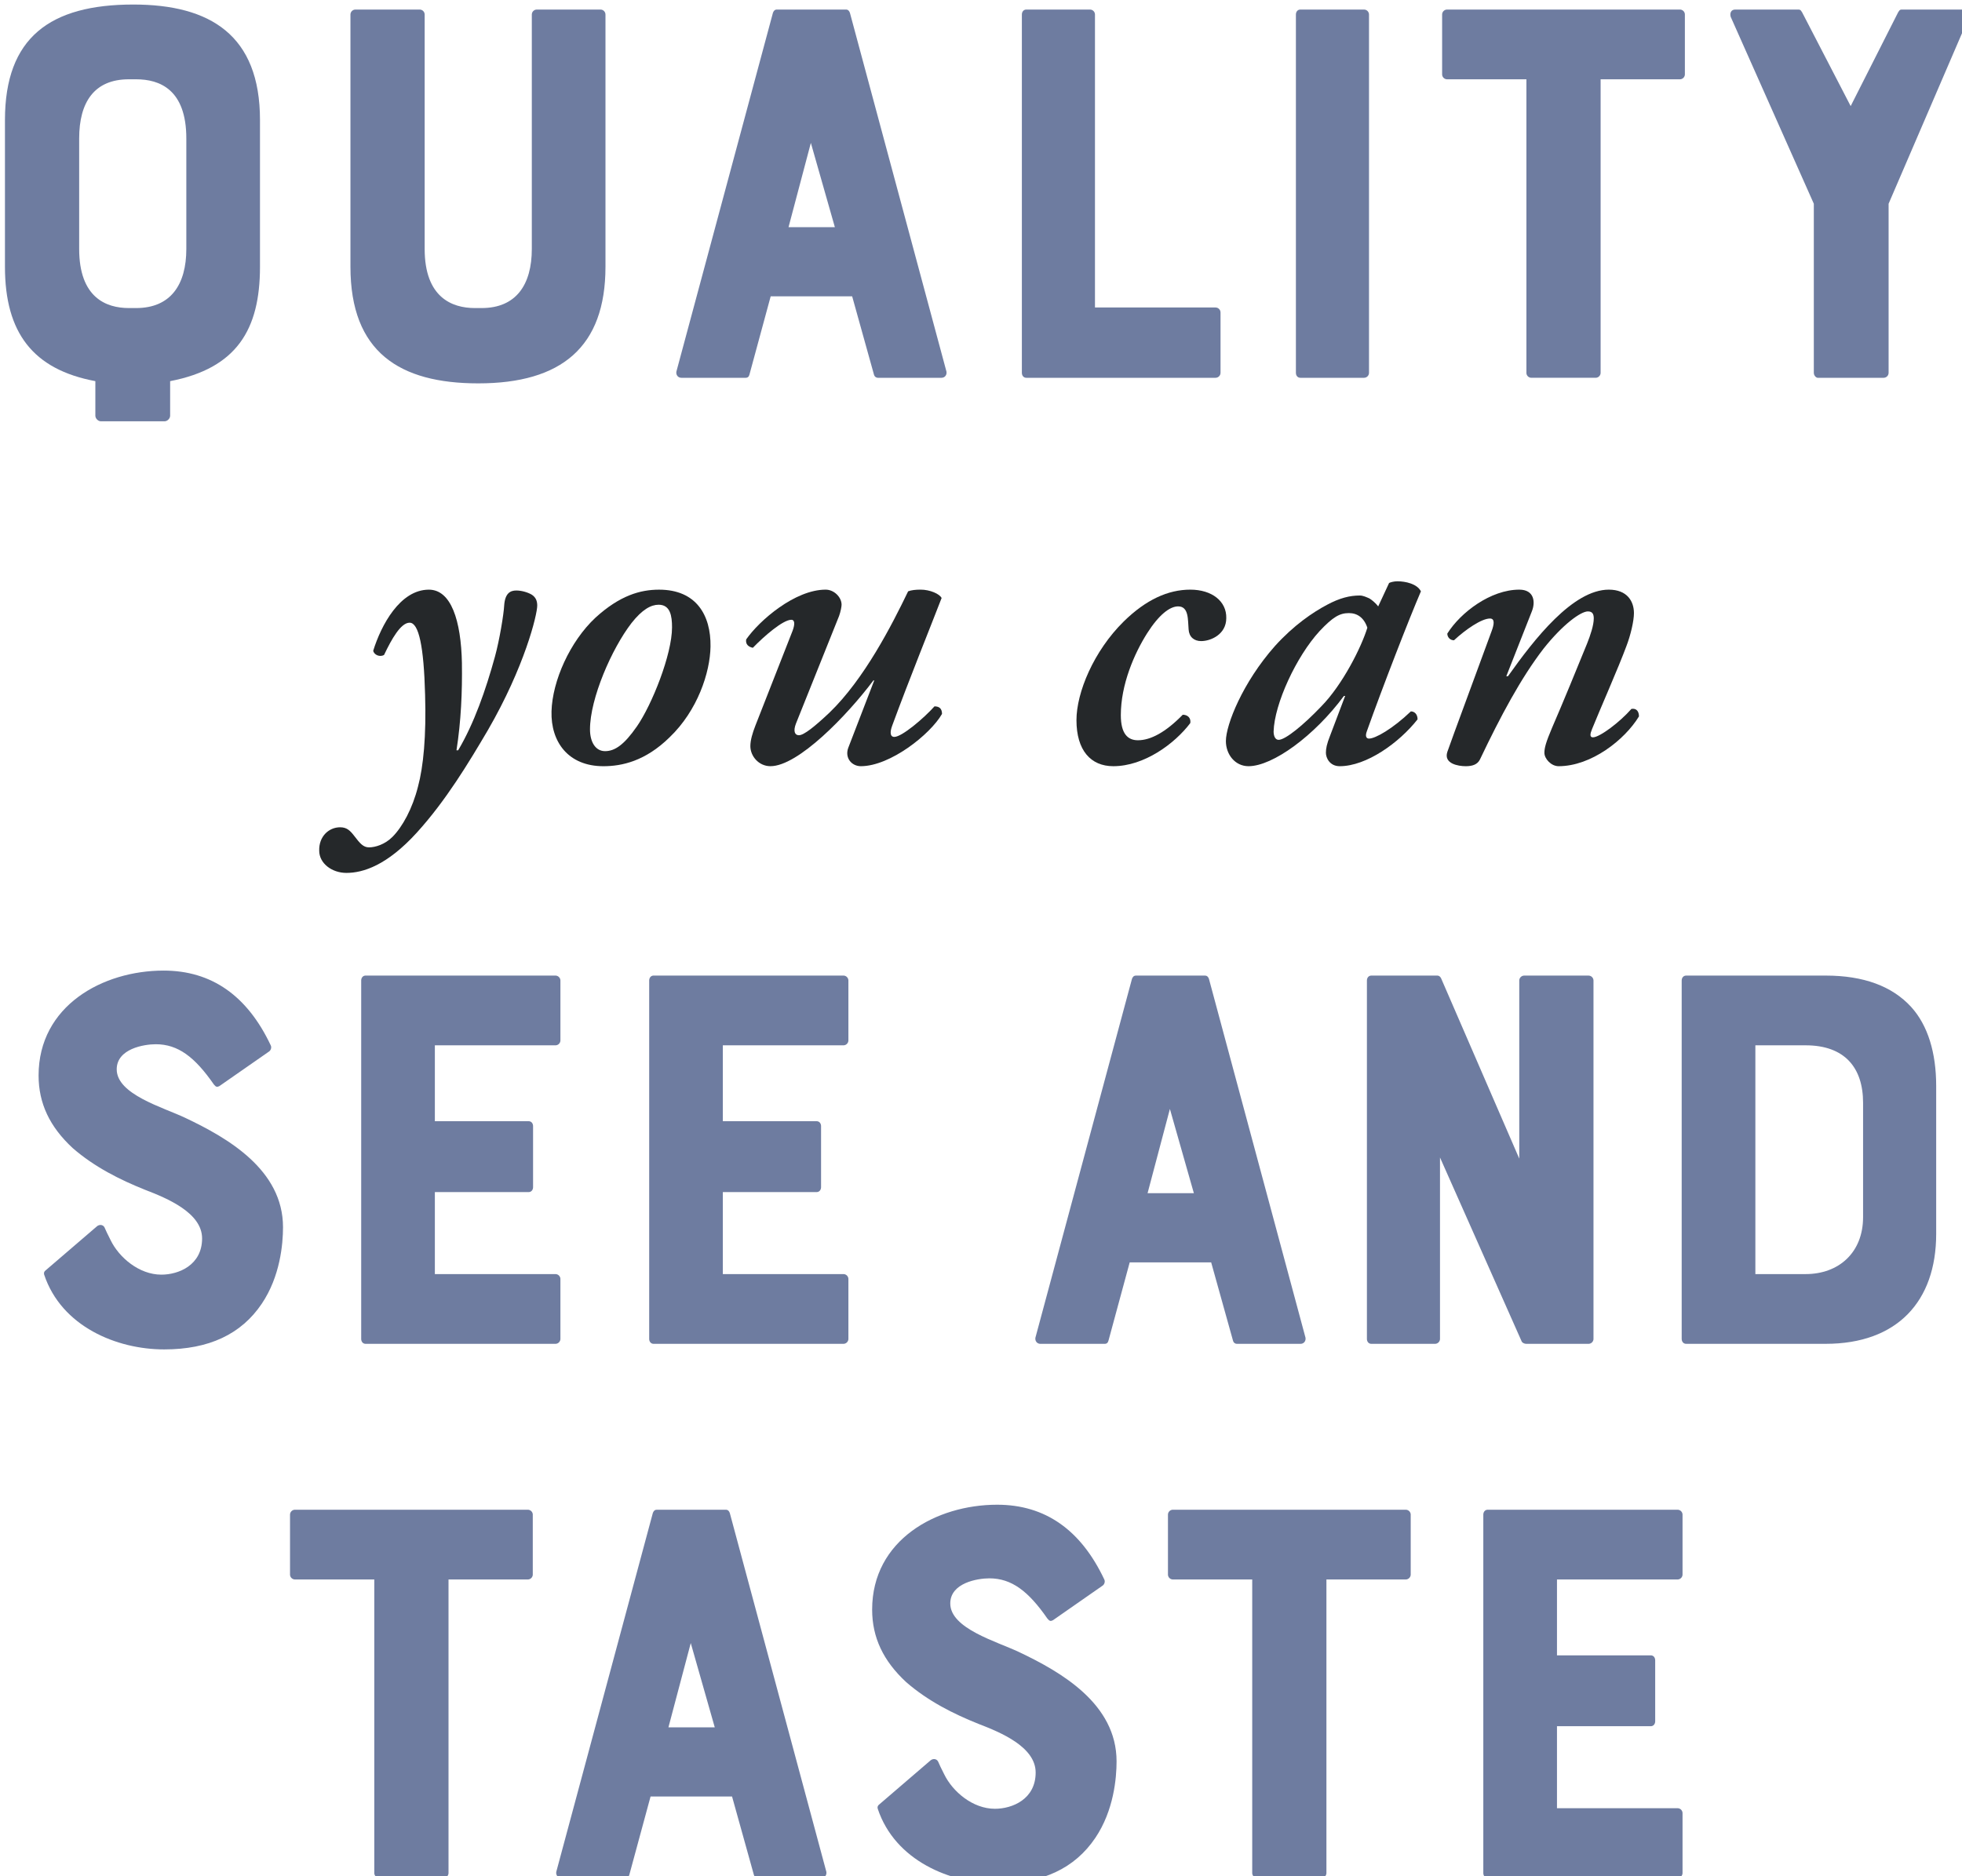
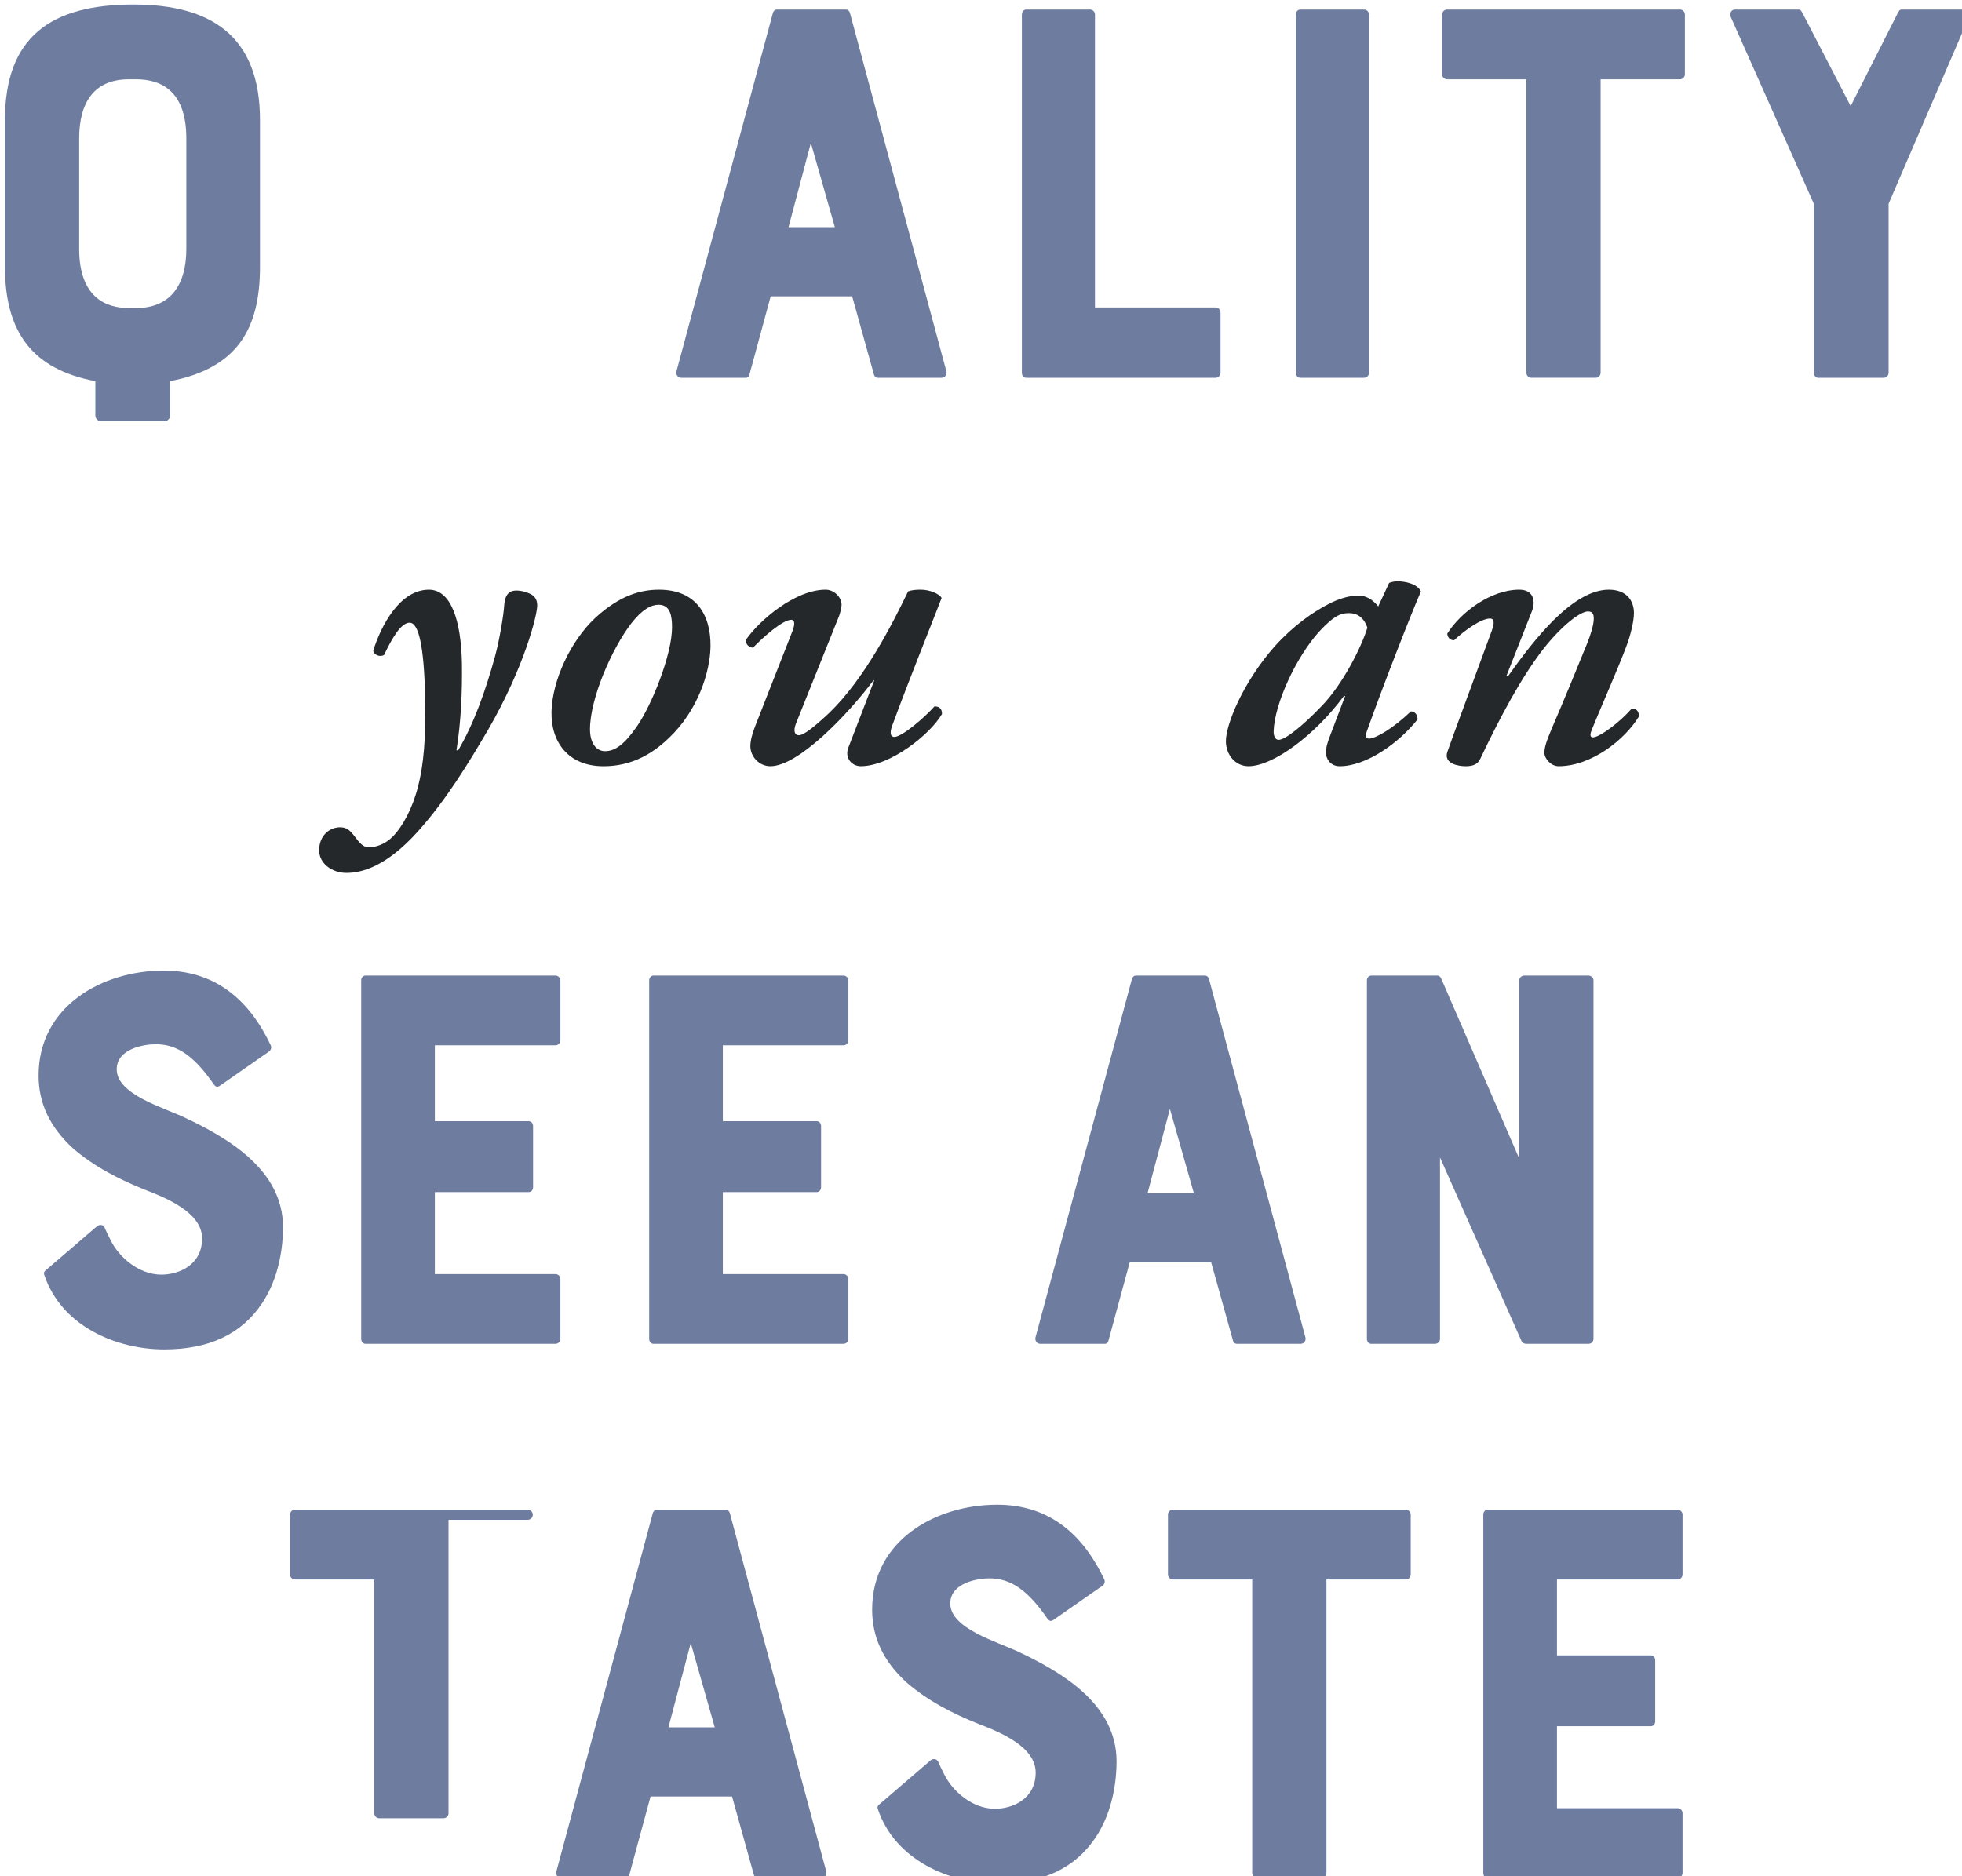
<svg xmlns="http://www.w3.org/2000/svg" width="354.917" height="339.493" viewBox="0 0 93.905 89.824">
  <defs>
    <clipPath clipPathUnits="userSpaceOnUse" id="a">
      <path d="M1707.625 1566.76h1064.754v1018.48H1707.625Z" transform="scale(.333)" clip-rule="evenodd" />
    </clipPath>
    <clipPath clipPathUnits="userSpaceOnUse" id="b">
      <path d="M0 0h1066v1020H0Z" transform="matrix(.25 0 0 .25 -26.962 -50.116)" />
    </clipPath>
    <clipPath clipPathUnits="userSpaceOnUse" id="c">
      <path d="M0 0h1066v1020H0Z" transform="matrix(.25 0 0 .25 -46.777 -50.116)" />
    </clipPath>
    <clipPath clipPathUnits="userSpaceOnUse" id="d">
      <path d="M0 0h1066v1020H0Z" transform="matrix(.25 0 0 .25 -63.374 -50.114)" />
    </clipPath>
    <clipPath clipPathUnits="userSpaceOnUse" id="e">
      <path d="M0 0h1066v1020H0Z" transform="matrix(.25 0 0 .25 -91.56 -50.114)" />
    </clipPath>
    <clipPath clipPathUnits="userSpaceOnUse" id="f">
      <path d="M0 0h1066v1020H0Z" transform="matrix(.25 0 0 .25 -104.307 -49.402)" />
    </clipPath>
    <clipPath clipPathUnits="userSpaceOnUse" id="g">
      <path d="M0 0h1066v1020H0Z" transform="matrix(.25 0 0 .25 -123.144 -50.114)" />
    </clipPath>
    <clipPath clipPathUnits="userSpaceOnUse" id="h">
      <path d="M0 0h1066v1020H0Z" transform="matrix(.25 0 0 .25 -.156 -.19)" />
    </clipPath>
    <clipPath clipPathUnits="userSpaceOnUse" id="i">
-       <path d="M0 0h1066v1020H0Z" transform="matrix(.25 0 0 .25 -29.628 -.618)" />
-     </clipPath>
+       </clipPath>
    <clipPath clipPathUnits="userSpaceOnUse" id="j">
      <path d="M0 0h1066v1020H0Z" transform="matrix(.25 0 0 .25 -57.424 -.618)" />
    </clipPath>
    <clipPath clipPathUnits="userSpaceOnUse" id="k">
      <path d="M0 0h1066v1020H0Z" transform="matrix(.25 0 0 .25 -86.903 -.618)" />
    </clipPath>
    <clipPath clipPathUnits="userSpaceOnUse" id="l">
      <path d="M0 0h1066v1020H0Z" transform="matrix(.25 0 0 .25 -110.28 -.618)" />
    </clipPath>
    <clipPath clipPathUnits="userSpaceOnUse" id="m">
      <path d="M0 0h1066v1020H0Z" transform="matrix(.25 0 0 .25 -122.753 -.618)" />
    </clipPath>
    <clipPath clipPathUnits="userSpaceOnUse" id="n">
      <path d="M0 0h1066v1020H0Z" transform="matrix(.25 0 0 .25 -147.34 -.618)" />
    </clipPath>
    <clipPath clipPathUnits="userSpaceOnUse" id="o">
      <path d="M0 0h1066v1020H0Z" transform="matrix(.25 0 0 .25 -3.024 -82.618)" />
    </clipPath>
    <clipPath clipPathUnits="userSpaceOnUse" id="p">
      <path d="M0 0h1066v1020H0Z" transform="matrix(.25 0 0 .25 -30.545 -83.044)" />
    </clipPath>
    <clipPath clipPathUnits="userSpaceOnUse" id="q">
      <path d="M0 0h1066v1020H0Z" transform="matrix(.25 0 0 .25 -55.112 -83.044)" />
    </clipPath>
    <clipPath clipPathUnits="userSpaceOnUse" id="r">
      <path d="M0 0h1066v1020H0Z" transform="matrix(.25 0 0 .25 -88.05 -83.046)" />
    </clipPath>
    <clipPath clipPathUnits="userSpaceOnUse" id="s">
      <path d="M0 0h1066v1020H0Z" transform="matrix(.25 0 0 .25 -116.338 -83.046)" />
    </clipPath>
    <clipPath clipPathUnits="userSpaceOnUse" id="t">
-       <path d="M0 0h1066v1020H0Z" transform="matrix(.25 0 0 .25 -143.188 -83.044)" />
-     </clipPath>
+       </clipPath>
    <clipPath clipPathUnits="userSpaceOnUse" id="u">
      <path d="M0 0h1066v1020H0Z" transform="matrix(.25 0 0 .25 -24.474 -128.62)" />
    </clipPath>
    <clipPath clipPathUnits="userSpaceOnUse" id="v">
      <path d="M0 0h1066v1020H0Z" transform="matrix(.25 0 0 .25 -47.178 -128.62)" />
    </clipPath>
    <clipPath clipPathUnits="userSpaceOnUse" id="w">
      <path d="M0 0h1066v1020H0Z" transform="matrix(.25 0 0 .25 -74.13 -128.192)" />
    </clipPath>
    <clipPath clipPathUnits="userSpaceOnUse" id="x">
      <path d="M0 0h1066v1020H0Z" transform="matrix(.25 0 0 .25 -99.365 -128.62)" />
    </clipPath>
    <clipPath clipPathUnits="userSpaceOnUse" id="y">
      <path d="M0 0h1066v1020H0Z" transform="matrix(.25 0 0 .25 -126.267 -128.62)" />
    </clipPath>
  </defs>
  <g clip-path="url(#a)" transform="matrix(.265 0 0 .265 -150.603 -138.18)">
    <path d="M35.101 39.339c.057 3.797-.116 7.88-.737 11.793h.227c2.152-3.63 3.74-8.164 4.987-12.7.624-2.269 1.194-5.785 1.248-6.916.113-1.701.853-2.042 1.645-2.042.677 0 1.53.227 2.098.568.51.34.737.793.737 1.474 0 1.245-1.704 8.277-6.692 16.894-2.605 4.423-5.67 9.527-9.637 13.893-4.027 4.421-7.256 5.444-9.525 5.444-1.985 0-3.686-1.307-3.686-3.008-.06-1.928 1.302-3.175 2.836-3.175.907 0 1.36.453 1.928 1.193.737.961 1.19 1.529 1.982 1.529.85 0 2.157-.395 3.176-1.418 1.36-1.361 2.719-3.856 3.459-6.805.737-2.72 1.134-6.86.964-12.473-.17-6.52-.85-9.752-2.098-9.752-1.191 0-2.436 2.212-3.46 4.367-.564.34-1.36 0-1.471-.567 1.074-3.457 3.629-8.277 7.54-8.277 3.002 0 4.363 4.14 4.48 9.978" style="fill:#25282a;fill-opacity:1;fill-rule:nonzero;stroke:none" transform="matrix(1.333 0 0 1.333 604.95 588.821)" clip-path="url(#b)" />
    <path d="M33.376 33.158c3.289-3.003 6.065-3.797 8.617-3.797 5.047 0 7.032 3.46 6.972 7.71-.054 3.516-1.755 8.676-5.552 12.306-3.292 3.23-6.467 3.91-8.962 3.91-4.761 0-7.14-3.29-7.03-7.43.116-4.136 2.496-9.467 5.955-12.7M38.987 47.9c2.042-2.948 4.764-9.75 4.764-13.437 0-1.531-.227-3.06-1.815-3.06-1.018 0-2.212.622-3.683 2.493-2.668 3.462-5.617 10.208-5.617 14.401 0 1.702.74 2.95 2.041 2.95 1.361 0 2.612-.908 4.31-3.347" style="fill:#25282a;fill-opacity:1;fill-rule:nonzero;stroke:none" transform="matrix(1.333 0 0 1.333 631.37 588.821)" clip-path="url(#c)" />
    <path d="M43.49 34.917c.337-.907.28-1.474-.17-1.474-1.135 0-3.687 2.209-5.218 3.797-.567-.11-1.02-.454-.907-1.134 1.815-2.604 6.632-6.746 10.772-6.746 1.134 0 2.155 1.02 2.155 2.042 0 .226-.113.907-.34 1.53l-5.839 14.572c-.397 1.02-.172 1.588.395 1.588.68 0 2.155-1.19 4.142-3.062 4.704-4.534 8.447-11.847 10.659-16.443.453-.168 1.018-.227 1.698-.227 1.25 0 2.552.567 2.838 1.134-1.42 3.689-4.426 11.115-6.694 17.296-.338.908-.28 1.529.286 1.529 1.018 0 3.967-2.495 5.442-4.14.567 0 1.02.227 1.02 1.024-1.587 2.776-7.029 7.085-10.998 7.085-1.248 0-2.21-1.134-1.702-2.495l3.516-9.127h-.113c-3.573 4.763-10.208 11.622-13.948 11.622-1.588 0-2.722-1.36-2.722-2.722 0-.794.284-1.758.68-2.776z" style="fill:#25282a;fill-opacity:1;fill-rule:nonzero;stroke:none" transform="matrix(1.333 0 0 1.333 653.499 588.819)" clip-path="url(#d)" />
-     <path d="M53.754 47.05c0-3.742 2.325-9.357 6.408-13.38 3.003-2.949 6.009-4.31 9.014-4.31 2.949 0 4.931 1.588 4.877 3.856 0 2.21-2.1 3.116-3.402 3.116-.965 0-1.645-.564-1.702-1.587-.113-1.245.057-3.117-1.417-3.117-1.135 0-2.606 1.135-4.194 3.63-1.76 2.778-3.573 6.972-3.573 11.112 0 2.552.961 3.402 2.323 3.402 1.703 0 3.745-1.077 6.067-3.459.68 0 1.135.454 1.021 1.132-2.098 2.781-6.238 5.843-10.432 5.843-3.062 0-4.99-2.155-4.99-6.238" style="fill:#25282a;fill-opacity:1;fill-rule:nonzero;stroke:none" transform="matrix(1.333 0 0 1.333 691.08 588.819)" clip-path="url(#e)" />
    <path d="M83.364 29.168c.227-.114.68-.227 1.134-.227 1.077 0 2.665.34 3.176 1.361-1.588 3.686-5.218 13.04-7.316 18.938-.283.735-.057 1.018.286 1.018.848 0 3.173-1.301 5.669-3.686.453 0 .907.343.907 1.08-2.495 3.173-6.919 6.349-10.548 6.349-1.36 0-1.871-1.134-1.871-1.815 0-.567.113-1.188.567-2.322l2.041-5.387h-.167C73.27 49.864 67.599 54 64.315 54c-1.815 0-3.065-1.588-3.065-3.403 0-2.211 2.268-7.936 6.635-12.87 2.552-2.833 5.158-4.59 7.089-5.611 1.698-.908 3.06-1.248 4.42-1.248.454 0 .907.227 1.304.397.284.17.851.624 1.189 1.078zm-9.414 6.519c-3.176 3.459-6.124 9.867-6.235 13.607 0 .627.227 1.134.68 1.134.908 0 3.346-1.982 5.782-4.536 2.892-2.947 5.444-8.048 6.24-10.659-.453-1.361-1.36-1.982-2.495-1.982-1.25 0-2.157.51-3.972 2.436" style="fill:#25282a;fill-opacity:1;fill-rule:nonzero;stroke:none" transform="matrix(1.333 0 0 1.333 708.076 587.869)" clip-path="url(#f)" />
    <path d="M97.697 32.536c0 1.074-.454 3.005-1.021 4.477-1.02 2.781-3.743 8.963-4.65 11.228-.284.68-.34 1.135.113 1.135.908 0 3.63-2.042 5.217-3.854.68-.116 1.021.338 1.021 1.018-1.928 3.173-6.465 6.748-10.885 6.748-1.021 0-1.928-1.02-1.928-1.814 0-.68.227-1.475 1.02-3.349 1.475-3.4 3.403-8.106 4.761-11.45.454-1.134.908-2.495.908-3.402 0-.51-.114-.964-.794-.964-.962 0-3.4 1.755-6.009 5.047-3.062 3.967-5.838 9.184-8.62 15.025-.34.68-1.018.907-1.925.907-1.02 0-3.005-.34-2.495-1.928.227-.74 5.441-14.8 6.008-16.389.34-.907.454-1.698-.226-1.698-1.135 0-3.287 1.472-4.875 2.949-.567 0-.907-.454-.907-.908 1.815-2.892 5.895-5.954 9.751-5.954 2.042 0 2.212 1.701 1.701 2.949l-3.459 8.787h.227c3.573-5.044 8.79-11.736 13.664-11.736 2.495 0 3.403 1.588 3.403 3.176" style="fill:#25282a;fill-opacity:1;fill-rule:nonzero;stroke:none" transform="matrix(1.333 0 0 1.333 733.191 588.819)" clip-path="url(#g)" />
    <path d="M34.555 15.652v19.886c0 8.546-3.176 13.76-12.174 15.503v4.685c0 .38-.378.756-.756.756h-8.62c-.378 0-.756-.375-.756-.756V51.04C3.781 49.453 0 44.46 0 35.538V15.652C0 4.464 6.125 0 17.39 0c10.435 0 17.165 4.159 17.165 15.652m-9.981 2.498c0-6.657-3.63-8.018-6.805-8.018h-.983c-4.688 0-6.73 3.103-6.73 8.018v14.97c0 6.576 3.63 8.015 6.73 8.015h.983c4.688 0 6.805-3.175 6.805-8.014z" style="fill:#6e7ca0;fill-opacity:1;fill-rule:nonzero;stroke:none" transform="matrix(1.333 0 0 1.333 569.208 522.253)" clip-path="url(#h)" />
-     <path d="M41.906.933c0-.379.302-.681.68-.681h8.62c.378 0 .68.302.68.68V35.11c0 10.888-5.973 15.803-17.239 15.803-10.661 0-17.315-4.234-17.315-15.803V.933c0-.379.302-.681.68-.681h8.696c.378 0 .68.302.68.68v31.76c0 6.576 3.705 8.015 6.805 8.015h.908c4.688 0 6.805-3.176 6.805-8.015z" style="fill:#6e7ca0;fill-opacity:1;fill-rule:nonzero;stroke:none" transform="matrix(1.333 0 0 1.333 608.504 522.824)" clip-path="url(#i)" />
    <path d="M47.3.252h9.376c.303 0 .454.227.53.454l13.08 48.618c.076.454-.226.834-.68.834h-8.62c-.227 0-.454-.153-.53-.453l-2.948-10.586h-11.04l-2.873 10.586c-.075.3-.226.453-.529.453h-8.695c-.454 0-.756-.38-.68-.834L46.77.706c.076-.227.227-.454.53-.454m7.863 29.489-3.251-11.418-3.025 11.418Z" style="fill:#6e7ca0;fill-opacity:1;fill-rule:nonzero;stroke:none" transform="matrix(1.333 0 0 1.333 645.565 522.824)" clip-path="url(#j)" />
    <path d="M60.92.933v39.696h16.332c.376 0 .68.305.68.68v8.169c0 .375-.304.68-.68.68H51.62c-.378 0-.605-.305-.605-.68V.933c0-.379.227-.681.605-.681h8.62c.378 0 .68.302.68.68" style="fill:#6e7ca0;fill-opacity:1;fill-rule:nonzero;stroke:none" transform="matrix(1.333 0 0 1.333 684.871 522.824)" clip-path="url(#k)" />
    <path d="M64.762 49.478V.933c0-.376.227-.681.608-.681h8.617c.38 0 .68.305.68.68v48.546c0 .378-.3.68-.68.68H65.37c-.381 0-.608-.302-.608-.68" style="fill:#6e7ca0;fill-opacity:1;fill-rule:nonzero;stroke:none" transform="matrix(1.333 0 0 1.333 716.04 522.824)" clip-path="url(#l)" />
    <path d="M72.098 9.023V.933c0-.379.302-.681.68-.681h31.53c.379 0 .681.302.681.68v8.091c0 .38-.302.68-.68.68H93.572v39.772c0 .378-.303.68-.68.68h-8.696a.675.675 0 0 1-.678-.68V9.703h-10.74c-.378 0-.68-.3-.68-.68" style="fill:#6e7ca0;fill-opacity:1;fill-rule:nonzero;stroke:none" transform="matrix(1.333 0 0 1.333 732.67 522.824)" clip-path="url(#m)" />
    <path d="M109.286.633c.227-.381.303-.381.605-.381h8.466c.457 0 .759.454.608.834l-10.967 25.482v22.91c0 .378-.3.68-.68.68h-8.92c-.226 0-.532-.302-.532-.68v-22.91L86.603 1.238c-.151-.532.076-.986.605-.986h8.468c.303 0 .378 0 .605.38l6.578 12.704Z" style="fill:#6e7ca0;fill-opacity:1;fill-rule:nonzero;stroke:none" transform="matrix(1.333 0 0 1.333 765.453 522.824)" clip-path="url(#n)" />
    <path d="M34.805 83.256c0 2.269-.378 6.654-2.873 10.36-2.798 4.158-7.183 6.2-13.232 6.2-6.427 0-13.913-3.1-16.257-10.133-.075-.226 0-.453.227-.604l6.956-5.974c.303-.227.756-.227.983.151.151.381.454.983.832 1.742 1.134 2.344 3.856 4.685 6.88 4.685 2.345 0 5.52-1.285 5.52-4.912 0-3.48-4.763-5.446-7.712-6.58-3.403-1.362-6.88-3.098-9.83-5.671-3.1-2.874-4.612-6.05-4.612-9.827 0-9.452 8.695-14.218 16.937-14.218 6.503 0 11.342 3.403 14.517 10.132.152.302 0 .68-.226.834l-6.73 4.686c-.302.154-.453.154-.756-.227-2.57-3.705-4.84-5.444-7.864-5.444-1.587 0-5.292.605-5.292 3.402 0 3.403 6.275 5.142 9.3 6.581 5.746 2.722 13.232 7.03 13.232 14.817" style="fill:#6e7ca0;fill-opacity:1;fill-rule:nonzero;stroke:none" transform="matrix(1.333 0 0 1.333 573.033 632.157)" clip-path="url(#o)" />
    <path d="M17.871 97.952V49.407c0-.376.227-.681.605-.681h25.708a.68.68 0 0 1 .68.68V57.5a.675.675 0 0 1-.68.677H27.852v10.286h12.703c.378 0 .604.3.604.68v8.243c0 .375-.226.68-.604.68H27.852v11.115h16.332c.378 0 .68.3.68.68v8.09c0 .379-.302.681-.68.681H18.476c-.378 0-.605-.302-.605-.68" style="fill:#6e7ca0;fill-opacity:1;fill-rule:nonzero;stroke:none" transform="matrix(1.333 0 0 1.333 609.727 632.726)" clip-path="url(#p)" />
    <path d="M32.319 97.952V49.407c0-.376.227-.681.602-.681h25.71c.376 0 .679.305.679.68V57.5a.675.675 0 0 1-.678.677H42.297v10.286H55c.38 0 .607.3.607.68v8.243c0 .375-.226.68-.607.68H42.297v11.115h16.335c.375 0 .678.3.678.68v8.09c0 .379-.303.681-.678.681h-25.71c-.376 0-.603-.302-.603-.68" style="fill:#6e7ca0;fill-opacity:1;fill-rule:nonzero;stroke:none" transform="matrix(1.333 0 0 1.333 642.483 632.726)" clip-path="url(#q)" />
    <path d="M65.311 48.727h9.376c.303 0 .454.227.53.454l13.08 48.618c.076.454-.226.834-.68.834h-8.623c-.226 0-.453-.153-.526-.453l-2.952-10.586H64.477l-2.87 10.586c-.079.3-.227.453-.53.453h-8.695c-.454 0-.756-.38-.68-.834l13.08-48.618c.076-.227.227-.454.53-.454m7.86 29.489-3.248-11.418-3.025 11.418Z" style="fill:#6e7ca0;fill-opacity:1;fill-rule:nonzero;stroke:none" transform="matrix(1.333 0 0 1.333 686.401 632.728)" clip-path="url(#r)" />
    <path d="M89.648 48.727h8.695c.378 0 .68.302.68.68v48.546a.677.677 0 0 1-.68.678H89.95c-.302 0-.605-.151-.68-.378L78.226 73.376v24.577c0 .375-.3.678-.677.678h-8.62c-.378 0-.605-.303-.605-.678V49.408c0-.379.227-.681.605-.681h8.922c.303 0 .454.227.53.38L88.966 73.53V49.408c0-.379.302-.681.68-.681" style="fill:#6e7ca0;fill-opacity:1;fill-rule:nonzero;stroke:none" transform="matrix(1.333 0 0 1.333 724.117 632.728)" clip-path="url(#s)" />
    <path d="M115.195 52.963c2.268 2.492 3.403 6.197 3.403 10.734v20.037c0 9.152-5.293 14.898-14.971 14.898H84.724c-.381 0-.608-.305-.608-.68V49.407c0-.376.227-.681.608-.681h18.903c5.138 0 8.997 1.437 11.568 4.237m-6.502 13.002c0-4.763-2.496-7.788-7.788-7.788h-6.806v31.004h6.806c4.536 0 7.788-2.949 7.788-7.715z" style="fill:#6e7ca0;fill-opacity:1;fill-rule:nonzero;stroke:none" transform="matrix(1.333 0 0 1.333 759.918 632.726)" clip-path="url(#t)" />
-     <path d="M14.301 84.3v-8.09c0-.381.302-.681.68-.681h31.53c.379 0 .681.3.681.68V84.3c0 .378-.302.68-.68.68H35.775v39.77c0 .378-.303.68-.68.68h-8.696a.678.678 0 0 1-.68-.68V84.98H14.981a.678.678 0 0 1-.681-.68" style="fill:#6e7ca0;fill-opacity:1;fill-rule:nonzero;stroke:none" transform="matrix(1.333 0 0 1.333 601.632 693.494)" clip-path="url(#u)" />
+     <path d="M14.301 84.3v-8.09c0-.381.302-.681.68-.681h31.53c.379 0 .681.3.681.68c0 .378-.302.68-.68.68H35.775v39.77c0 .378-.303.68-.68.68h-8.696a.678.678 0 0 1-.68-.68V84.98H14.981a.678.678 0 0 1-.681-.68" style="fill:#6e7ca0;fill-opacity:1;fill-rule:nonzero;stroke:none" transform="matrix(1.333 0 0 1.333 601.632 693.494)" clip-path="url(#u)" />
    <path d="M41.274 75.529h9.376c.303 0 .454.227.53.454L64.26 124.6c.076.454-.226.832-.68.832h-8.62c-.227 0-.454-.151-.53-.454l-2.948-10.586h-11.04L37.57 124.98c-.075.303-.226.454-.529.454h-8.695c-.454 0-.756-.378-.68-.832l13.08-48.618c.076-.227.227-.454.53-.454m7.863 29.489-3.251-11.42-3.025 11.42z" style="fill:#6e7ca0;fill-opacity:1;fill-rule:nonzero;stroke:none" transform="matrix(1.333 0 0 1.333 631.904 693.494)" clip-path="url(#v)" />
    <path d="M76.622 110.058c0 2.269-.378 6.654-2.87 10.36-2.8 4.158-7.186 6.2-13.233 6.2-6.43 0-13.915-3.103-16.256-10.133-.078-.226 0-.453.227-.607l6.953-5.974c.305-.226.759-.226.986.154.151.378.45.98.832 1.74 1.134 2.343 3.853 4.687 6.878 4.687 2.346 0 5.52-1.288 5.52-4.914 0-3.481-4.764-5.444-7.713-6.579-3.403-1.36-6.878-3.1-9.83-5.673-3.1-2.87-4.612-6.046-4.612-9.827 0-9.451 8.698-14.215 16.937-14.215 6.503 0 11.342 3.403 14.518 10.132.15.3 0 .68-.227.832l-6.727 4.688c-.305.15-.454.15-.759-.227-2.57-3.705-4.84-5.447-7.864-5.447-1.587 0-5.292.608-5.292 3.405 0 3.403 6.275 5.14 9.303 6.578 5.746 2.723 13.229 7.032 13.229 14.82" style="fill:#6e7ca0;fill-opacity:1;fill-rule:nonzero;stroke:none" transform="matrix(1.333 0 0 1.333 667.841 692.923)" clip-path="url(#w)" />
    <path d="M58.344 84.3v-8.09c0-.381.3-.681.68-.681h31.53c.376 0 .681.3.681.68V84.3a.68.68 0 0 1-.68.68h-10.74v39.77c0 .378-.3.68-.68.68h-8.696a.677.677 0 0 1-.678-.68V84.98H59.025a.676.676 0 0 1-.681-.68" style="fill:#6e7ca0;fill-opacity:1;fill-rule:nonzero;stroke:none" transform="matrix(1.333 0 0 1.333 701.487 693.494)" clip-path="url(#x)" />
    <path d="M74.164 124.752V76.21c0-.379.227-.681.605-.681h25.708c.378 0 .68.302.68.68v8.094a.677.677 0 0 1-.68.677H84.145v10.284h12.7c.38 0 .607.302.607.68v8.242c0 .378-.226.68-.607.68h-12.7v11.115h16.332c.378 0 .68.303.68.68v8.091c0 .378-.302.68-.68.68H74.769c-.378 0-.605-.302-.605-.68" style="fill:#6e7ca0;fill-opacity:1;fill-rule:nonzero;stroke:none" transform="matrix(1.333 0 0 1.333 737.355 693.494)" clip-path="url(#y)" />
  </g>
</svg>